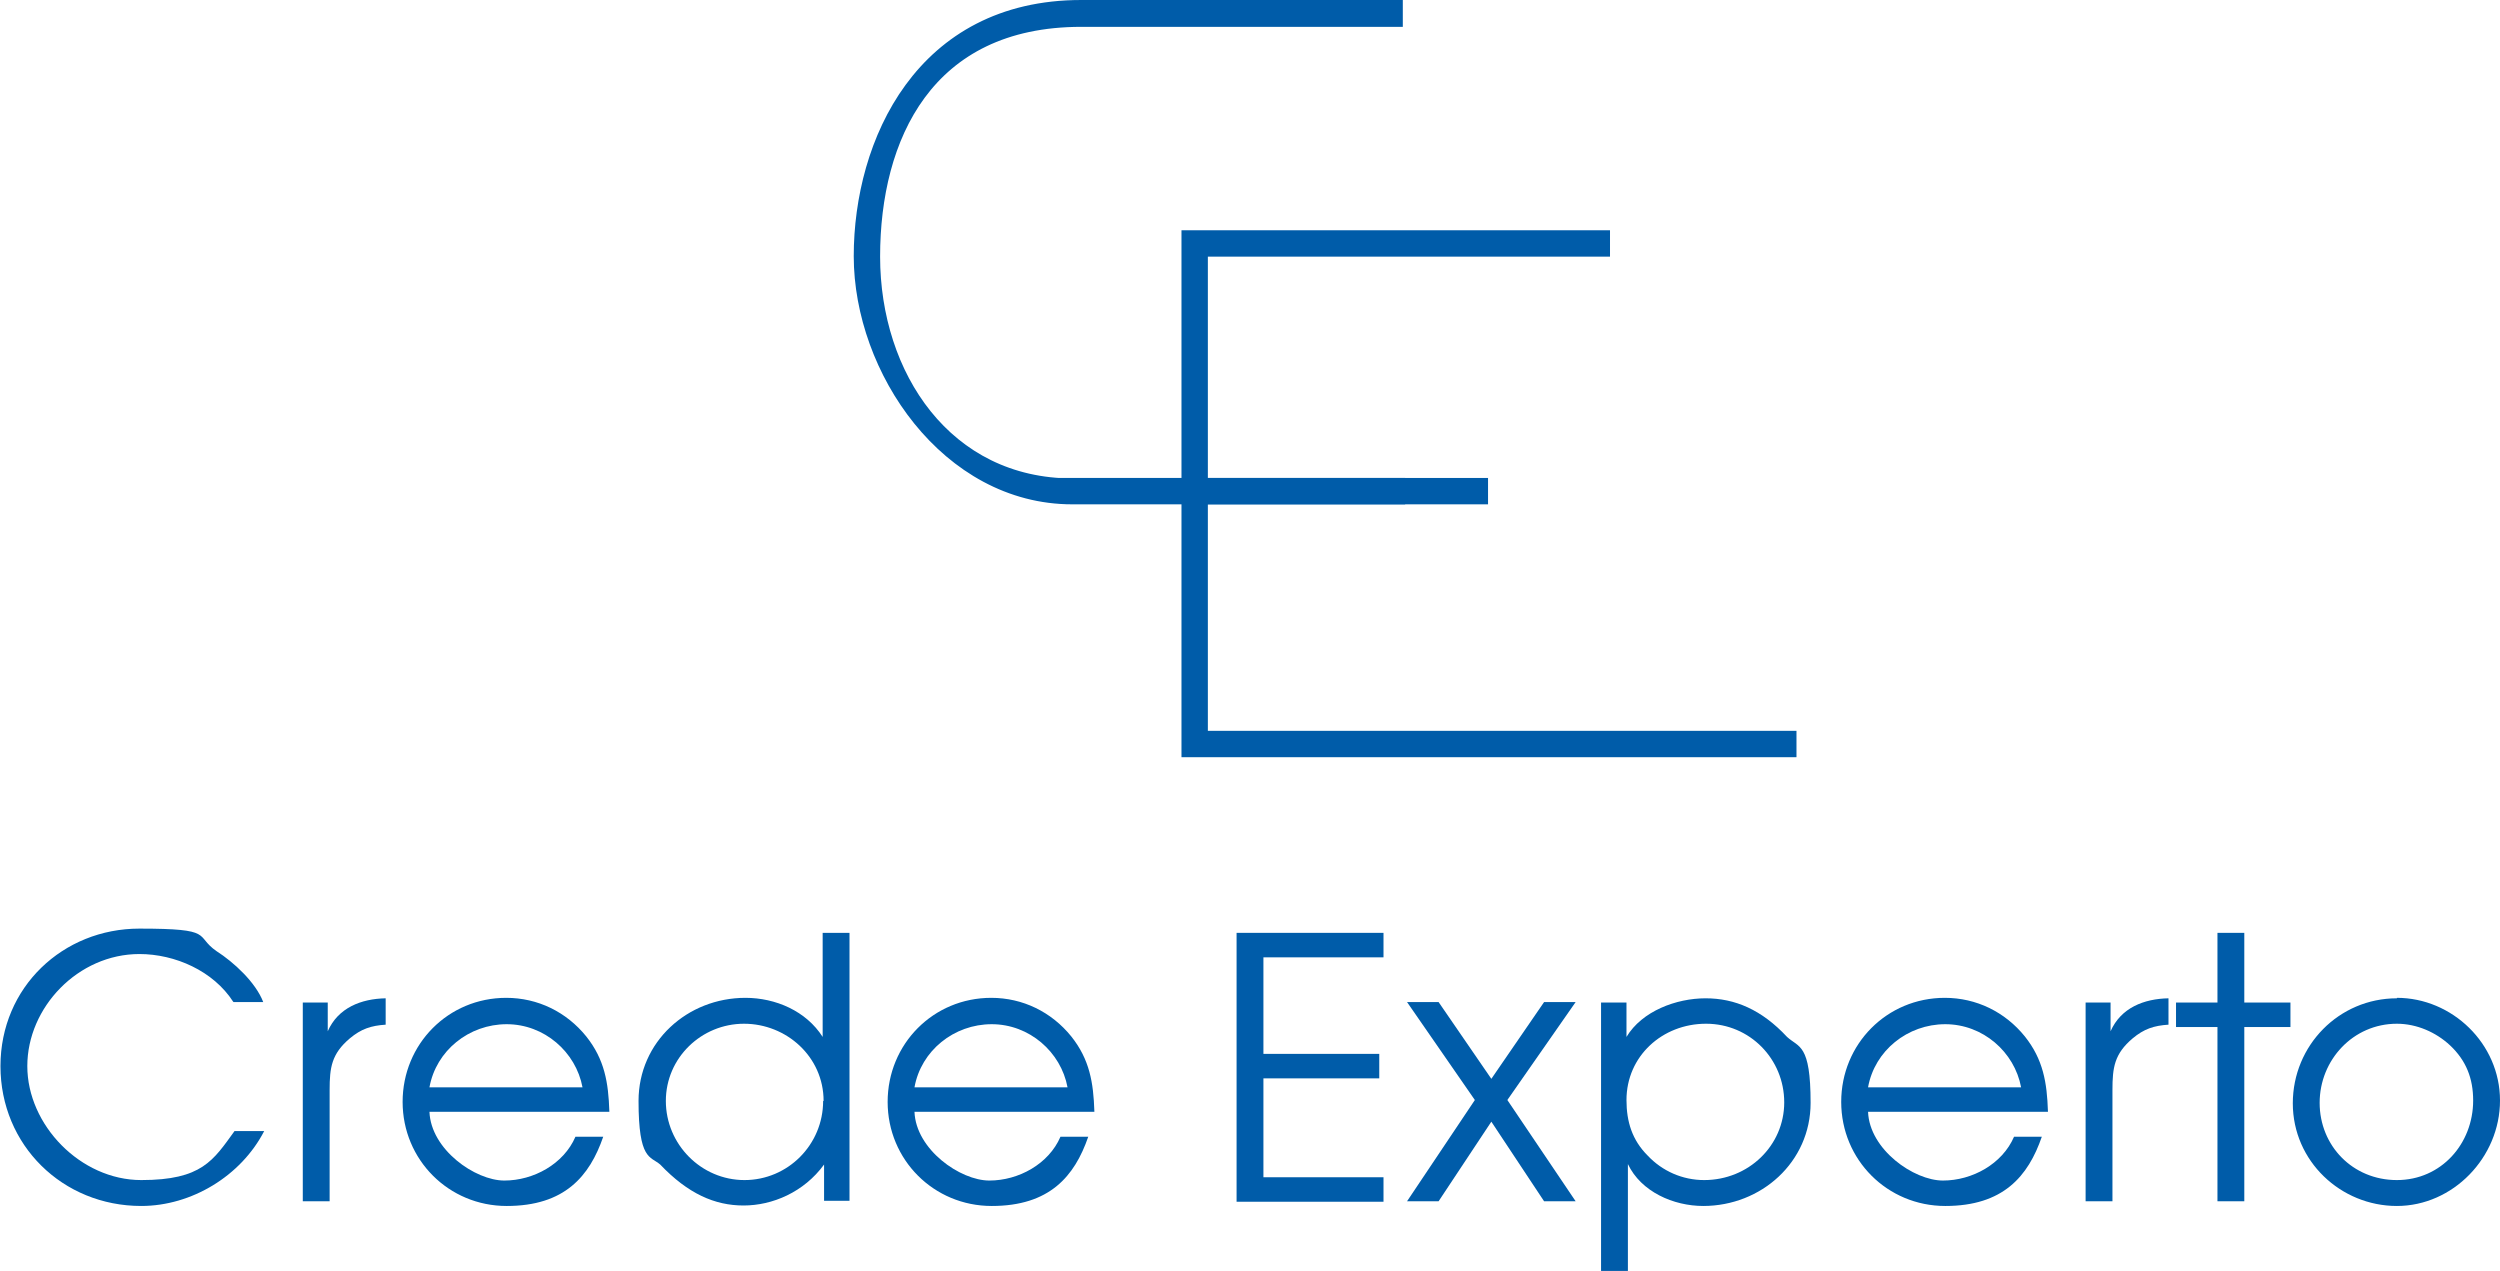
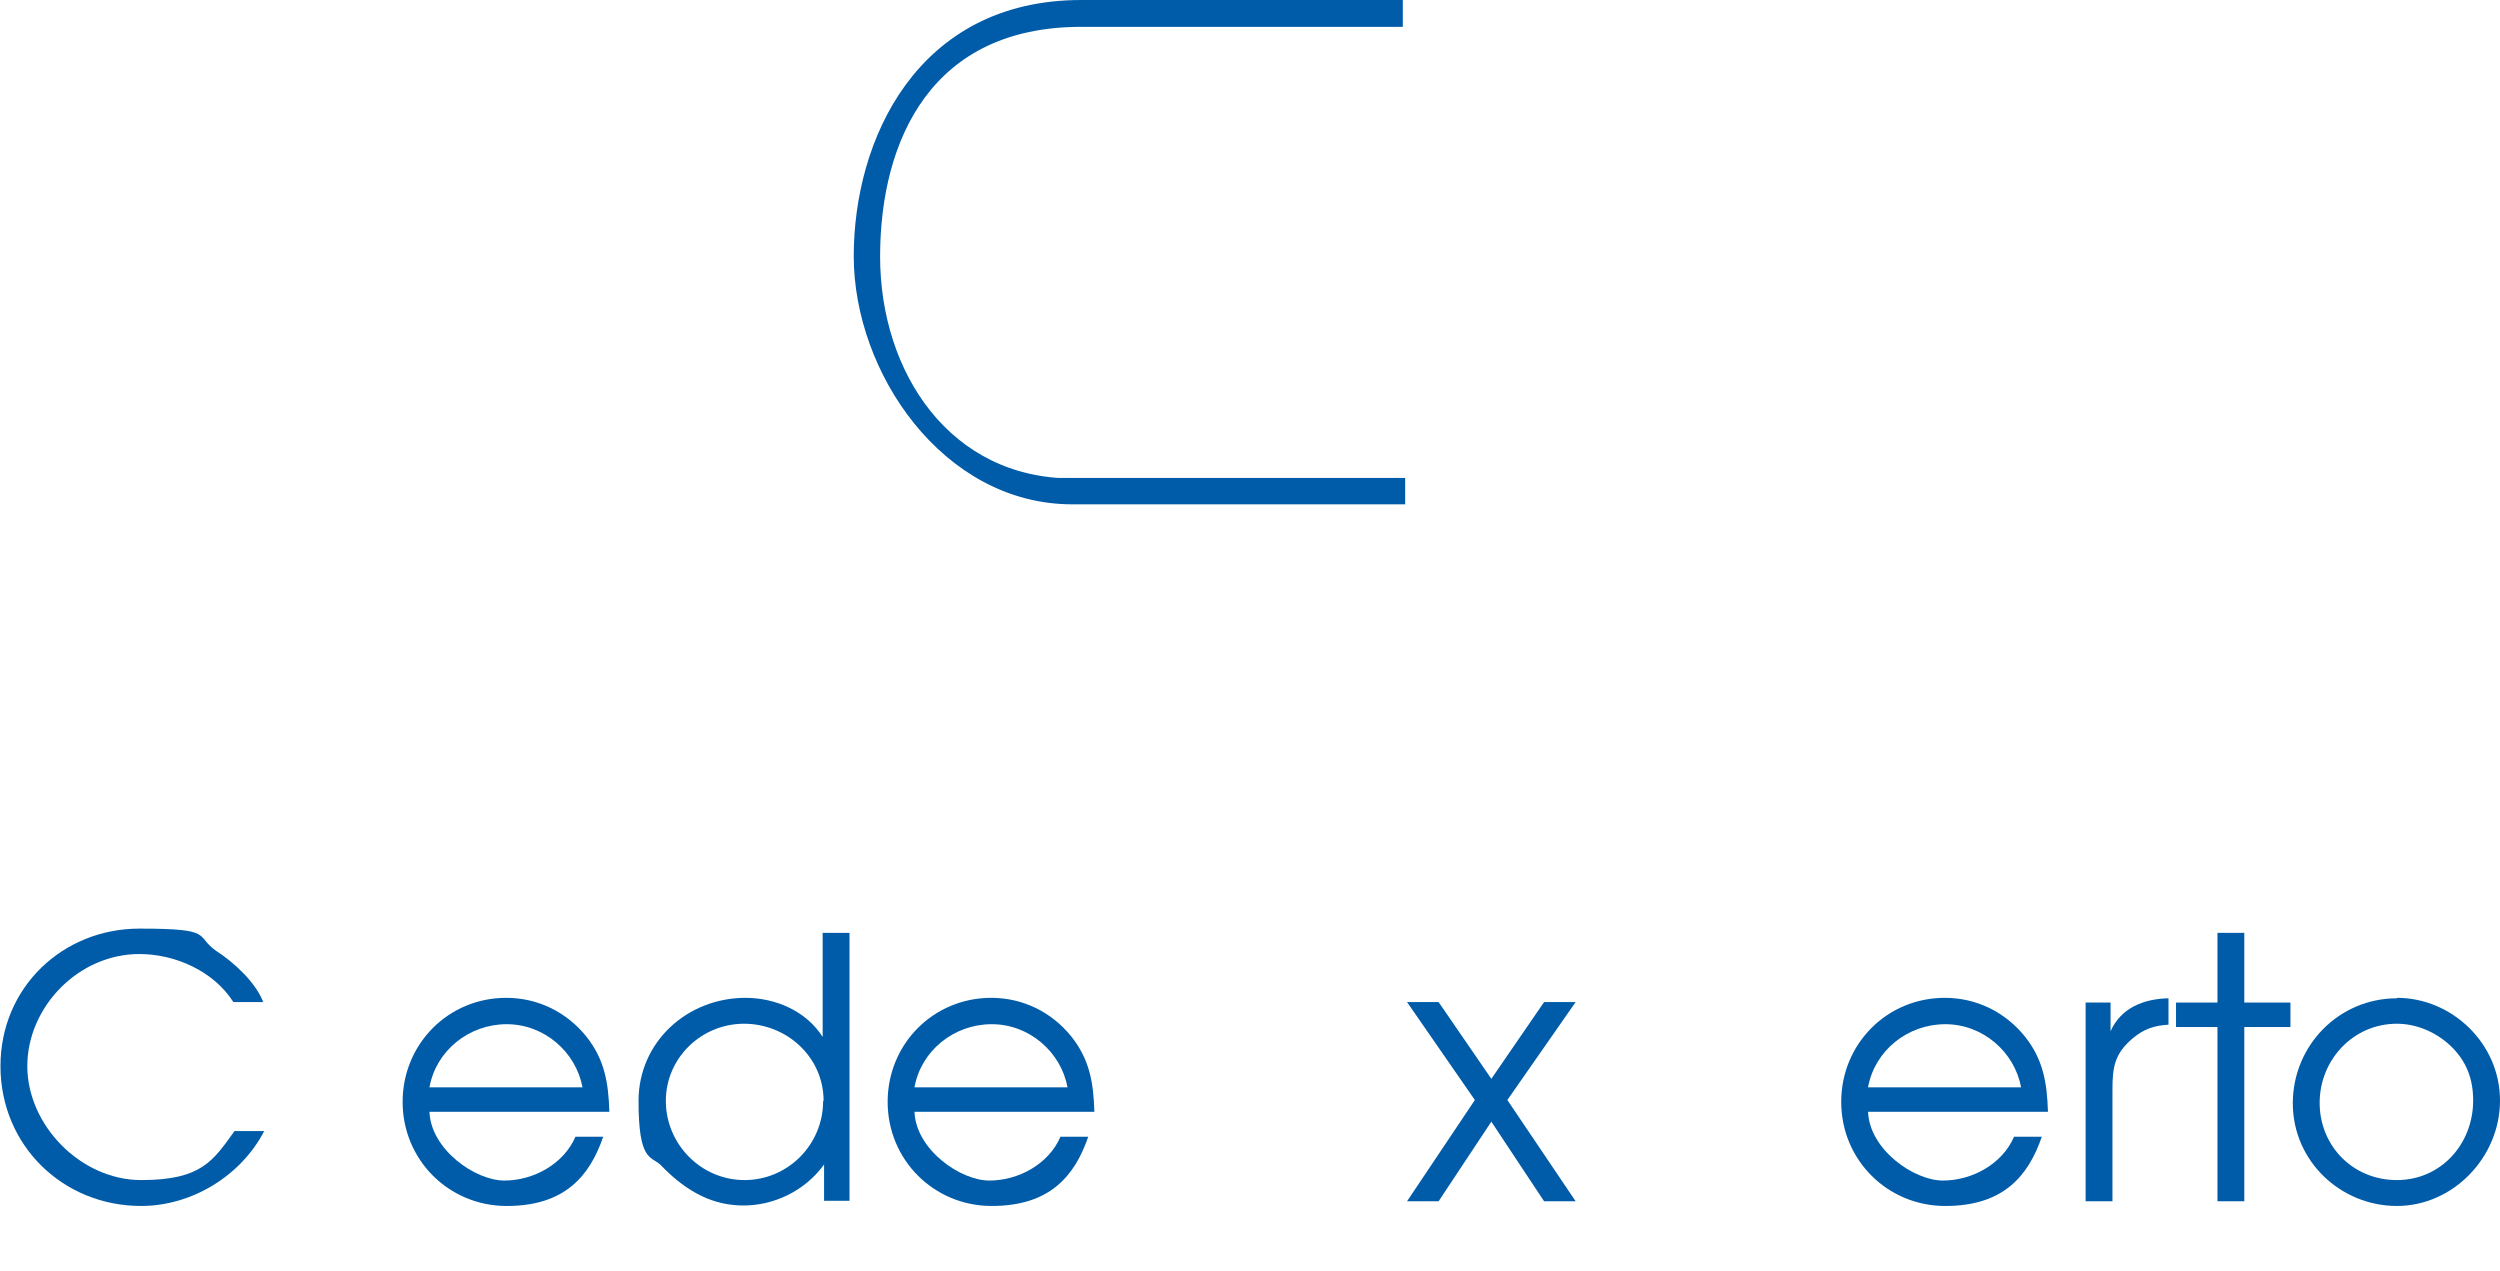
<svg xmlns="http://www.w3.org/2000/svg" id="Vrstva_1" data-name="Vrstva 1" version="1.1" viewBox="0 0 530.9 269.9">
  <defs>
    <style> .cls-1 { stroke: #005ca9; stroke-width: 2.8px; } .cls-1, .cls-2 { fill: #005ca9; } .cls-2 { stroke-width: 0px; } </style>
  </defs>
  <g>
-     <path class="cls-1" d="M255.1,156.6h125v2.8h-127.8V50.3h88.2v2.8h-85.4v49.8h59.5v2.8h-59.5v50.9Z" />
    <path class="cls-1" d="M227.8,103c-26.9,0-42.3-23.2-42.3-48.5s11.3-50.2,44.1-50.2h66.9V1.4s-66.6,0-66.9,0c-33.9,0-46.9,28.9-46.9,53s18.5,51.3,45,51.3,2.6,0,2.6,0h66.7v-2.8s-68.4,0-69.3,0Z" />
  </g>
  <path class="cls-2" d="M49.5,212.7c-4.2-6.5-12.3-10.1-19.9-10.1-13,0-23.8,11.3-23.8,23.8s11.3,24.2,24.2,24.2,15.3-4.2,19.8-10.4h6.3c-4.9,9.5-15.4,15.9-26.1,15.9-16.7,0-29.9-12.9-29.9-29.7s13.3-29.2,29.5-29.2,11.6,1.5,16.4,4.8c3.6,2.3,8.3,6.6,9.9,10.8h-6.3Z" />
-   <path class="cls-2" d="M64.2,212.9h5.4v6.1c2.2-5,7.1-6.9,12.3-7v5.6c-3.1.2-5.2.9-7.6,2.9-3.9,3.3-4.3,6.2-4.3,11v23.6h-5.7v-42.2Z" />
  <path class="cls-2" d="M91.2,230.9c1.4-7.8,8.4-13.4,16.4-13.4s14.7,5.9,16.1,13.4h-32.5ZM129.4,236c-.2-6.1-1-11-4.9-15.9-4.2-5.2-10.3-8.2-17-8.2-12.3,0-22,9.8-22,22.1s9.8,22.1,22.1,22.1,17.6-6.3,20.5-14.7h-5.9c-2.5,5.8-8.9,9.3-15.1,9.3s-15.6-6.6-15.9-14.6h38.2Z" />
  <path class="cls-2" d="M174.8,233.8c0,9.3-7.5,16.8-16.7,16.8s-16.7-7.6-16.7-16.8,7.6-16.4,16.6-16.4,16.9,7,16.9,16.4ZM180.4,198.1h-5.7v22.1c-3.5-5.5-10-8.3-16.4-8.3-12.3,0-22.7,9.3-22.7,21.9s2.5,11.7,4.6,13.5c5.9,6.2,11.6,8.7,17.7,8.7s12.8-2.8,17.1-8.7v7.7h5.4v-57Z" />
  <path class="cls-2" d="M194.2,230.9c1.4-7.8,8.4-13.4,16.4-13.4s14.7,5.9,16.1,13.4h-32.5ZM232.4,236c-.2-6.1-1-11-4.9-15.9-4.2-5.2-10.3-8.2-17-8.2-12.3,0-22,9.8-22,22.1s9.8,22.1,22.1,22.1,17.6-6.3,20.5-14.7h-5.9c-2.5,5.8-8.9,9.3-15.1,9.3s-15.6-6.6-15.9-14.6h38.2Z" />
-   <path class="cls-2" d="M262.6,198.1h31.2v5.2h-25.5v20.5h24.6v5.2h-24.6v21h25.5v5.2h-31.2v-57Z" />
  <path class="cls-2" d="M313.2,233.6l-14.4-20.8h6.7l11.2,16.3,11.2-16.3h6.7l-14.5,20.8,14.5,21.5h-6.7l-11.2-16.9-11.2,16.9h-6.7l14.4-21.5Z" />
-   <path class="cls-2" d="M361.9,250.6c-4.6,0-8.9-1.9-12-5.2-3.3-3.3-4.5-7.2-4.5-11.8,0-9.3,7.6-16.2,16.9-16.2s16.6,7.5,16.6,16.7-7.6,16.5-17,16.5ZM340,212.9v57h5.7v-22.7c2.8,5.9,9.7,8.9,16,8.9,12.3,0,22.8-9.3,22.8-21.9s-2.5-11.7-5-14c-5.4-5.8-11.1-8.2-17.3-8.2s-13.5,2.7-16.8,8.2v-7.3h-5.4Z" />
  <path class="cls-2" d="M396.7,230.9c1.4-7.8,8.4-13.4,16.4-13.4s14.7,5.9,16.1,13.4h-32.5ZM434.9,236c-.2-6.1-1-11-4.9-15.9-4.2-5.2-10.3-8.2-17-8.2-12.3,0-22,9.8-22,22.1s9.8,22.1,22.1,22.1,17.6-6.3,20.5-14.7h-5.9c-2.5,5.8-8.9,9.3-15.1,9.3s-15.6-6.6-15.9-14.6h38.2Z" />
  <path class="cls-2" d="M442.8,212.9h5.4v6.1c2.2-5,7.1-6.9,12.3-7v5.6c-3.1.2-5.2.9-7.6,2.9-3.9,3.3-4.3,6.2-4.3,11v23.6h-5.7v-42.2Z" />
  <path class="cls-2" d="M470.9,218.1h-8.8v-5.2h8.8v-14.8h5.7v14.8h9.8v5.2h-9.8v37h-5.7v-37Z" />
  <path class="cls-2" d="M509,217.4c4.2,0,8.3,1.8,11.3,4.6,3.4,3.2,4.9,7,4.9,11.7,0,9.2-6.8,16.9-16.2,16.9s-16.4-7.3-16.4-16.4,7.1-16.8,16.4-16.8ZM509,212c-12.3,0-22.1,10-22.1,22.3s10.2,21.8,22.1,21.8,21.9-10.3,21.9-22.4-10.2-21.8-21.9-21.8Z" />
</svg>